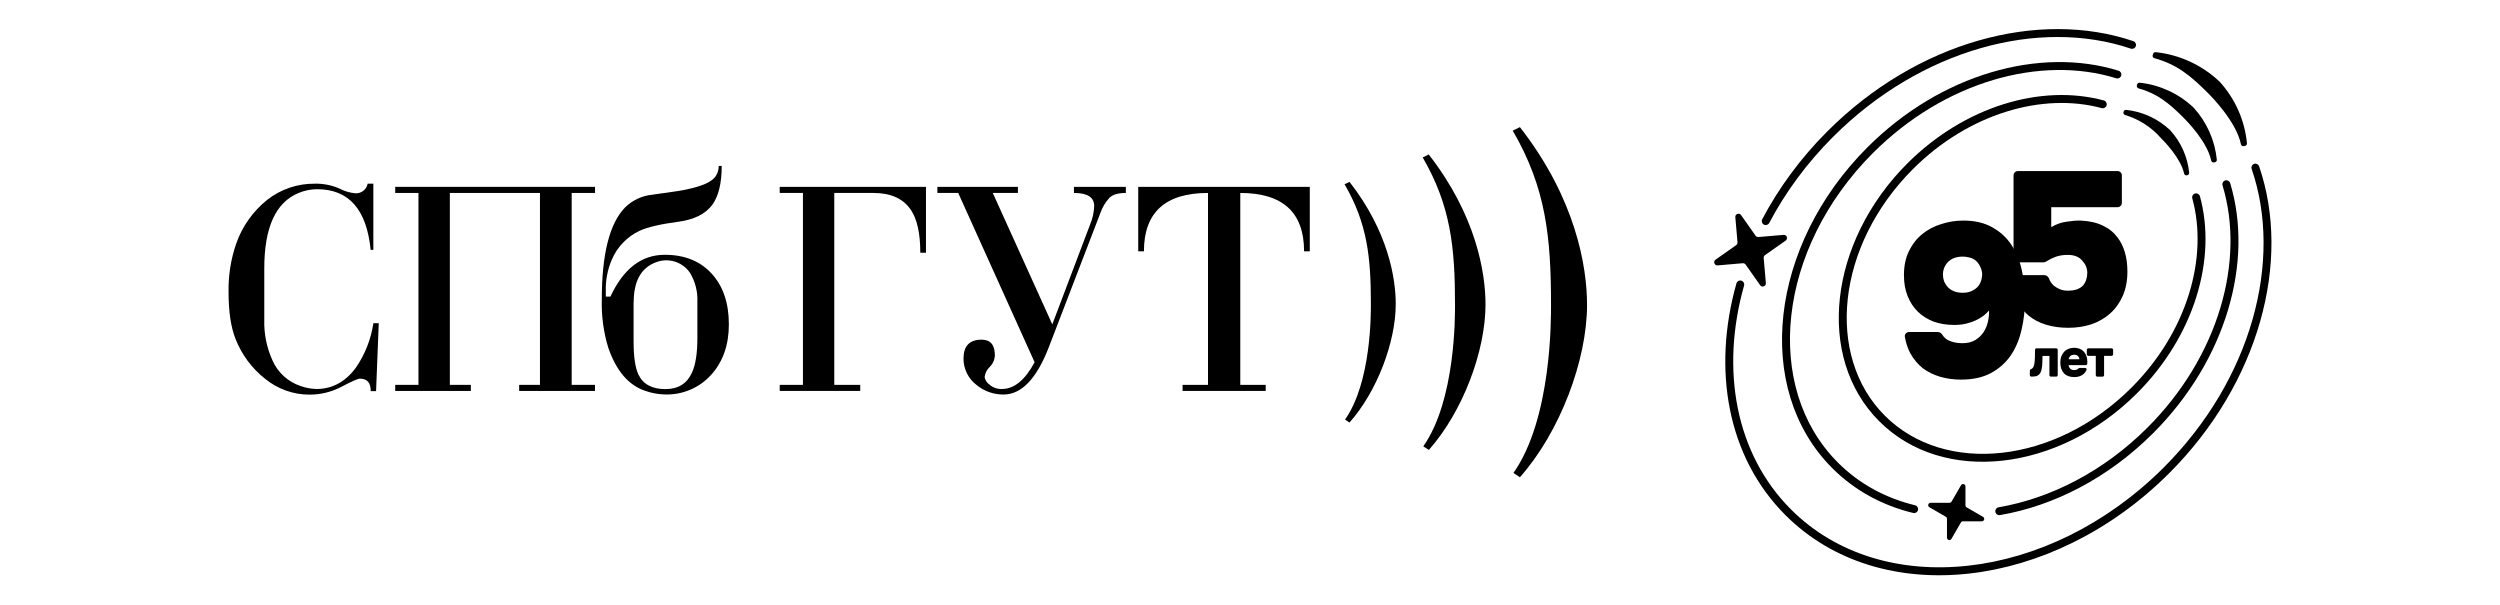
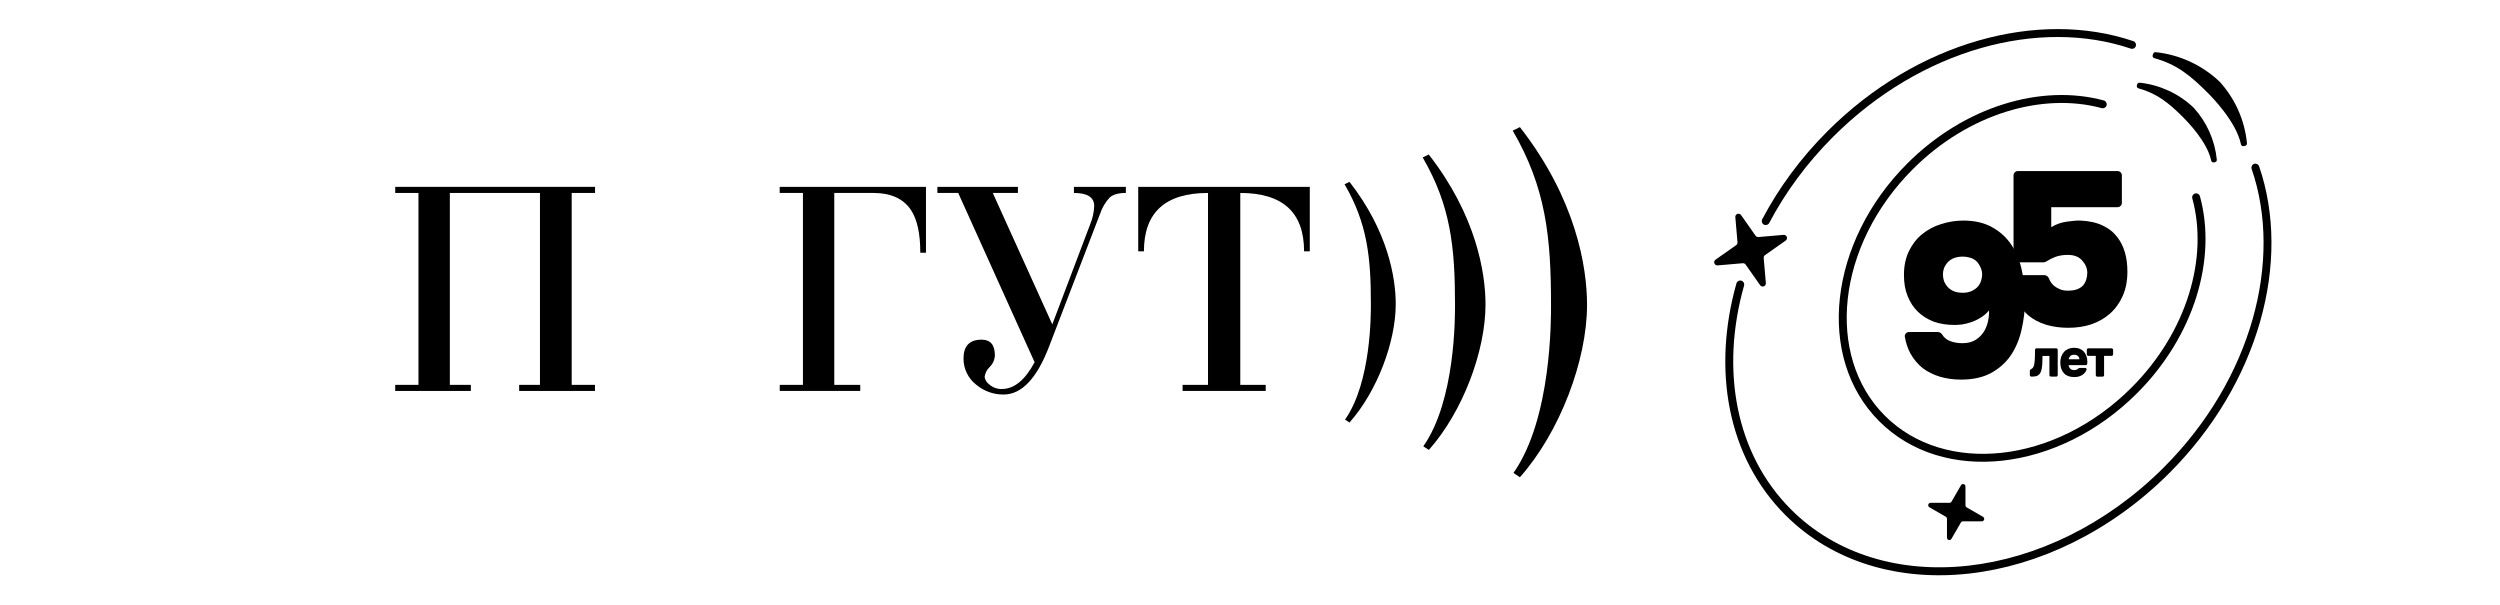
<svg xmlns="http://www.w3.org/2000/svg" id="_Слой_4" data-name="Слой 4" viewBox="0 0 714.03 172.75">
  <defs>
    <style>
      .cls-1 {
        fill-rule: evenodd;
      }
    </style>
  </defs>
  <g>
    <g>
      <path d="M229.33,109.92v-54.81h-6.64v-1.74h41.78v18.82h-1.62c0-5.52-.9-9.61-2.71-12.27-2.17-3.2-5.71-4.8-10.62-4.81h-11.24v54.81h7.42v1.74h-23v-1.74h6.63Z" />
      <path d="M267.73,53.37h23v1.74h-7.18l17,37.53,10.79-28.5c.71-1.68,1.11-3.48,1.18-5.3,0-2.48-1.93-3.73-5.79-3.73v-1.74h14.83v1.74c-2.12,0-3.65.43-4.6,1.29-1.24,1.32-2.17,2.89-2.74,4.6l-14.6,38c-3.5,9.12-7.83,13.68-13,13.68-2.82.02-5.55-.95-7.72-2.74-2.35-1.79-3.72-4.58-3.71-7.54,0-3.6,1.73-5.39,5.18-5.39,2.52,0,3.78,1.5,3.78,4.5-.06,1.24-.58,2.41-1.46,3.29-.82.75-1.34,1.78-1.47,2.88.15.88.65,1.66,1.39,2.17.98.86,2.25,1.3,3.55,1.25,3.5,0,6.61-2.55,9.34-7.64l-21.82-48.35h-5.95v-1.74Z" />
      <path d="M345.02,109.92v-54.81c-12.2,0-18.3,5.56-18.3,16.67h-1.63v-18.41h49v18.41h-1.63c0-11.11-6.07-16.66-18.22-16.67v54.81h7.26v1.74h-23.74v-1.74h7.26Z" />
      <path d="M434.1,136.31c11.45-12.89,19.18-33.46,19.18-49.23,0-10.77-3.13-30.22-19.18-50.77l-2.05,1c9.51,16.33,10.94,30.44,10.94,49.77,0,3.89.21,32.46-10.73,48l1.84,1.23Z" />
      <path d="M408.1,128.5c9.66-10.88,16.18-28.19,16.18-41.54,0-9.09-2.68-25.5-16.22-42.84l-1.72.85c8,13.78,9.23,25.68,9.23,42,0,3.28.17,27.38-9.06,40.51l1.59,1.02Z" />
      <path d="M385.43,120.68c7.87-8.85,13.21-23,13.21-33.84,0-7.41-2.18-20.78-13.21-34.9l-1.41.68c6.54,11.23,7.52,20.93,7.52,34.22,0,2.67.14,22.31-7.38,33l1.27.84Z" />
    </g>
-     <path d="M106.64,92.31h1.54l-.77,19.4h-1.54c.05-2.37-.98-3.55-3.09-3.56-.57,0-2.29.76-5.18,2.28-2.85,1.51-6.03,2.3-9.26,2.28-4.62,0-9.1-1.62-12.67-4.56-3.75-2.96-6.65-6.88-8.39-11.33-1.33-3.33-2-7.78-2-13.35-.09-4.71.64-9.4,2.17-13.85,1.71-4.92,4.77-9.26,8.83-12.52,3.91-3.08,8.76-4.71,13.74-4.64,2.37-.04,4.71.43,6.88,1.37,1.39.74,2.91,1.2,4.48,1.37,1.74.16,3.31-1.03,3.63-2.74h1.62v18.9h-.77c-1.14-11.55-6.24-17.33-15.3-17.32-1.81,0-3.61.37-5.28,1.08-6.54,2.67-9.81,9.87-9.8,21.62v14.57c-.11,3.98.68,7.93,2.31,11.56,1.52,3.51,4.47,6.21,8.11,7.4,1.44.51,2.95.79,4.48.83,4.48,0,8.21-2,11.2-6,2.65-3.82,4.38-8.19,5.06-12.79h0Z" />
    <path d="M128.48,55.11v54.81h6v1.74h-21.6v-1.74h6.64v-54.81h-6.64v-1.74h57.07v1.74h-6.67v54.81h6.65v1.74h-21.65v-1.74h5.94v-54.81h-25.74Z" />
-     <path d="M205.28,47.4h.85c0,4.92-.9,8.62-2.7,11.11-1.96,2.6-5.15,4.2-9.58,4.81-5.09.67-8.8,1.52-11.12,2.57-3.6,1.68-6.45,4.63-8,8.29-1.23,2.88-1.82,5.99-1.7,9.12v1.41h1.32c3.7-7.96,8.87-11.94,15.52-11.94,5.66,0,10.13,1.8,13.4,5.39,3.27,3.59,4.91,8.43,4.9,14.51,0,5.86-1.69,10.66-5.06,14.39-3.37,3.73-8.22,5.78-13.24,5.6-1.95-.05-3.88-.41-5.72-1.08-4.67-1.6-8.14-5.69-10.42-12.27-1.36-4.46-1.98-9.11-1.85-13.77,0-13.04,2.24-21.83,6.71-26.36,2.09-2.02,4.8-3.28,7.69-3.57,5.66-.77,8.9-1.26,9.73-1.49,4.58-.94,7.38-2.21,8.41-3.82.57-.86.87-1.87.86-2.9h0ZM180.96,86.4v11c0,4.47.46,7.66,1.39,9.59,1.33,2.76,3.89,4.14,7.68,4.14,3.67,0,6.2-1.57,7.6-4.71,1.03-2.21,1.55-5.5,1.55-9.85v-10.26c.14-2.93-.59-5.84-2.09-8.36-2.16-3.19-6.24-4.44-9.81-3.02-4.19,1.59-6.29,5.38-6.29,11.38l-.03.09Z" />
  </g>
  <g>
    <path class="cls-1" d="M626.94,55.27c.6-.17,1.23.19,1.39.79,4.88,17.82-1.56,39.85-17.97,56.26-22.36,22.36-55.35,26.28-73.62,8-18.28-18.28-14.36-51.26,8-73.62,16.37-16.37,38.33-22.82,56.13-18.01.6.16.96.78.8,1.39-.16.6-.78.96-1.39.8-16.88-4.56-38.03,1.52-53.94,17.43-21.83,21.83-25.08,53.34-8,70.42,17.08,17.08,48.59,13.83,70.42-8,15.95-15.95,22.02-37.17,17.39-54.07-.17-.6.19-1.23.79-1.39Z" />
-     <path class="cls-1" d="M605.84,21.61c-.19.6-.82.93-1.42.75-21.49-6.67-48.97.83-69.48,21.34-27.36,27.36-31.5,66.93-10,88.43,6.13,6.13,13.69,10.17,22.03,12.18.61.15.98.76.83,1.37-.15.61-.76.98-1.37.83-8.71-2.11-16.65-6.34-23.09-12.78-22.7-22.7-17.89-63.74,10-91.63,20.98-20.98,49.31-28.87,71.75-21.9.6.19.93.82.75,1.42ZM635.55,51.54c.6-.18,1.23.16,1.41.75,6.79,22.39-1.12,50.54-22,71.43-12.85,12.85-28.44,20.78-43.75,23.4-.62.11-1.2-.31-1.31-.92-.11-.62.31-1.2.92-1.31,14.82-2.54,29.98-10.23,42.53-22.77,20.41-20.41,27.94-47.72,21.43-69.17-.18-.6.16-1.23.75-1.41Z" />
    <path class="cls-1" d="M643.79,46.8c.59-.2,1.23.11,1.44.7,9.3,27.1.02,61.94-25.65,87.62-33.41,33.41-82.52,39.12-109.64,12-16.66-16.66-20.92-41.68-13.99-66.18.17-.6.8-.95,1.4-.78.6.17.95.8.78,1.4-6.76,23.91-2.53,48.01,13.42,63.96,25.92,25.92,73.55,20.88,106.44-12,25.2-25.2,34.08-59.16,25.11-85.28-.2-.59.11-1.23.7-1.44ZM610.01,13.18c-.2.59-.84.91-1.43.71-26.09-8.83-59.92.08-85.04,25.2-7.55,7.55-13.64,15.9-18.23,24.59-.29.55-.98.76-1.53.47-.55-.29-.76-.98-.47-1.53,4.69-8.89,10.92-17.42,18.63-25.13,25.6-25.6,60.3-34.9,87.36-25.74.59.2.91.84.71,1.43Z" />
    <path d="M587.27,99.49c.24,0,.44.2.44.44v7.2c0,.24-.2.44-.44.44h-1.49c-.24,0-.44-.2-.44-.44v-5.48h-1.97c0,.56-.02,1.16-.05,1.79,0,.63-.07,1.25-.18,1.86-.08.48-.21.87-.39,1.18-.17.3-.38.53-.62.69-.24.16-.51.27-.81.32-.29.05-.6.08-.93.08h-.2c-.24,0-.44-.2-.44-.44v-1.22c0-.24.2-.43.43-.52.08-.03.15-.08.22-.14.18-.14.32-.33.41-.55.1-.24.18-.51.23-.83.05-.32.09-.65.11-1,.02-.28.04-.58.05-.92,0-.35.01-.67.01-.97,0-.3.02-.57.02-.83v-.23c0-.24.2-.44.44-.44h5.61ZM592.44,105.69c.31,0,.57-.05.78-.15.12-.07.23-.15.32-.24.11-.12.25-.22.42-.22h1.59c.28,0,.49.27.39.53-.09.25-.21.47-.35.66-.23.33-.51.6-.84.81-.33.21-.7.37-1.1.48-.39.09-.8.14-1.23.14-1.25,0-2.23-.36-2.93-1.09-.69-.74-1.04-1.77-1.04-3.11,0-.59.09-1.15.27-1.66.19-.51.45-.95.78-1.32.34-.38.75-.67,1.23-.87.49-.21,1.04-.32,1.65-.32s1.15.1,1.62.29c.47.19.87.47,1.19.83.32.36.56.78.72,1.27.17.49.26,1.02.26,1.6,0,.16,0,.32-.03.48,0,.04,0,.07,0,.11-.02.21-.21.37-.42.37h-4.9c.04.39.19.72.44,1,.26.28.66.42,1.19.43ZM593.9,102.63c0-.38-.14-.69-.41-.94-.26-.25-.62-.37-1.08-.37-.51,0-.89.13-1.14.4-.25.26-.39.56-.42.9h3.05ZM596.46,101.64c-.24,0-.44-.2-.44-.44v-1.27c0-.24.2-.44.44-.44h6.63c.24,0,.44.2.44.44v1.27c0,.24-.2.44-.44.44h-2.14v5.5c0,.24-.2.44-.44.44h-1.49c-.24,0-.44-.2-.44-.44v-5.5h-2.14Z" />
    <path d="M553.49,94.83c.56,0,1.03.38,1.32.86.37.61.93,1.12,1.69,1.52,1.13.54,2.44.81,3.95.81s2.69-.29,3.7-.88c1-.63,1.8-1.38,2.38-2.26.58-.92,1-1.92,1.25-3.01.25-1.13.35-2.19.31-3.2-.75.88-1.59,1.59-2.51,2.13-.88.54-1.78.96-2.69,1.25-.88.29-1.73.5-2.57.63-.84.08-1.55.13-2.13.13-2.13,0-4.09-.31-5.89-.94-1.75-.67-3.26-1.61-4.51-2.82-1.25-1.21-2.23-2.69-2.94-4.45-.71-1.75-1.06-3.76-1.06-6.01,0-2.63.48-4.93,1.44-6.89.96-1.96,2.21-3.57,3.76-4.82,1.59-1.29,3.4-2.26,5.45-2.88,2.05-.67,4.16-1,6.33-1,3.26,0,6.01.65,8.27,1.94,2.26,1.25,4.07,2.92,5.45,5.01,1.38,2.05,2.36,4.43,2.94,7.14.63,2.67.94,5.41.94,8.21,0,3.13-.33,6.1-1,8.9-.63,2.8-1.67,5.26-3.13,7.39-1.46,2.09-3.36,3.76-5.7,5.01-2.3,1.21-5.12,1.82-8.46,1.82-2.09,0-4.07-.27-5.95-.81-1.84-.54-3.49-1.36-4.95-2.44-1.42-1.13-2.61-2.55-3.57-4.26-.73-1.37-1.25-2.93-1.56-4.7-.13-.73.46-1.38,1.2-1.38h8.25ZM554.93,78.42c0,.63.1,1.25.31,1.88.25.63.61,1.19,1.06,1.69.46.5,1.04.9,1.75,1.19.71.29,1.55.44,2.51.44,1.09,0,1.98-.19,2.69-.56.75-.38,1.34-.81,1.75-1.32.42-.54.71-1.13.88-1.75.17-.63.25-1.19.25-1.69-.04-.84-.25-1.59-.63-2.26-.33-.71-.77-1.27-1.32-1.69-.54-.42-1.13-.69-1.75-.81-.63-.17-1.23-.25-1.82-.25-.96,0-1.82.15-2.57.44-.71.29-1.29.69-1.75,1.19-.46.5-.81,1.07-1.06,1.69-.21.58-.31,1.19-.31,1.82Z" />
    <path d="M576.34,74.97c-.69,0-1.25-.56-1.25-1.25v-23.62c0-.69.56-1.25,1.25-1.25h28.44c.69,0,1.25.56,1.25,1.25v7.83c0,.69-.56,1.25-1.25,1.25h-18.92v5.7c1.38-.84,2.86-1.36,4.45-1.57,1.63-.25,2.97-.35,4.01-.31,2.51.13,4.59.61,6.27,1.44,1.71.79,3.11,1.92,4.2,3.38,1.88,2.46,2.82,5.72,2.82,9.77,0,2.59-.44,4.89-1.32,6.89-.88,2-2.09,3.7-3.63,5.07-1.5,1.34-3.28,2.36-5.33,3.07-2.05.67-4.24,1-6.58,1s-4.43-.29-6.39-.88c-1.92-.58-3.61-1.48-5.07-2.69-1.46-1.25-2.65-2.82-3.57-4.7-.75-1.57-1.29-3.36-1.62-5.38-.12-.74.46-1.39,1.21-1.39h8.58c.61,0,1.12.44,1.34,1,.06.16.13.33.21.5.25.5.61.98,1.07,1.44.5.42,1.09.77,1.75,1.06.67.29,1.44.44,2.32.44,1.04,0,1.92-.13,2.63-.38.75-.29,1.34-.67,1.75-1.13.42-.5.71-1.04.88-1.63.21-.63.31-1.27.31-1.94,0-1.29-.48-2.46-1.44-3.51-.92-1.09-2.3-1.63-4.14-1.63-1.29,0-2.46.19-3.51.56-.9.34-1.79.79-2.69,1.36-.21.13-.45.21-.7.21h-7.33Z" />
    <path d="M633.84,23.23s-.02-.02-.02-.02c-4.99-4.68-11.36-7.6-18.13-8.31-.31-.03-.6.15-.71.44l-.14.38c-.14.38.08.78.46.89,6.41,1.77,10.27,4.92,15.24,9.89.49.49,2.53,2.53,4.62,5.28,2.1,2.76,4.21,6.18,4.88,9.43.08.37.43.61.81.53l.37-.08c.34-.07.57-.38.54-.73-.63-6.59-3.41-12.82-7.91-17.71Z" />
    <path d="M626.46,30.69s-.01-.02-.02-.02c-4.21-3.96-9.59-6.44-15.32-7.05-.32-.03-.61.16-.71.46l-.09.27c-.13.38.09.77.46.88,5.36,1.49,8.65,4.18,12.8,8.32.41.41,2.13,2.13,3.88,4.43,1.76,2.31,3.52,5.17,4.08,7.87.07.35.4.59.76.54l.27-.04c.36-.05.61-.37.58-.74-.55-5.56-2.89-10.8-6.69-14.93Z" />
-     <path class="cls-1" d="M619.78,37.15s-.02-.02-.02-.02c-3.44-3.23-7.82-5.25-12.49-5.75-.32-.03-.62.16-.72.46l-.05.15c-.12.37.09.76.45.86,4.01,1.2,7.6,3.53,10.34,6.7,0,0,.01.02.02.02.34.34,1.72,1.72,3.15,3.59,1.43,1.88,2.87,4.2,3.34,6.39.08.36.43.6.8.53l.1-.02c.34-.07.58-.38.55-.73-.45-4.54-2.37-8.82-5.47-12.19ZM607.09,32.43h0Z" />
    <path d="M495.63,62.03c-.08-.92,1.11-1.36,1.64-.6l4.14,5.89c.19.26.5.41.82.38l7.17-.62c.92-.08,1.36,1.11.6,1.64l-5.89,4.14c-.26.19-.41.5-.38.82l.62,7.17c.08.92-1.11,1.36-1.64.6l-4.14-5.89c-.19-.26-.5-.41-.82-.38l-7.17.62c-.92.08-1.36-1.11-.6-1.64l5.89-4.14c.26-.19.41-.5.38-.82l-.62-7.17Z" />
    <path d="M560.09,138.59c.35-.6,1.27-.35,1.27.34v5.4c0,.24.14.47.35.59l4.67,2.7c.6.35.35,1.27-.34,1.27h-5.4c-.24,0-.47.14-.59.35l-2.7,4.67c-.35.6-1.27.35-1.27-.34v-5.4c0-.24-.14-.47-.35-.59l-4.67-2.7c-.6-.35-.35-1.27.34-1.27h5.4c.24,0,.47-.14.59-.35l2.7-4.67Z" />
  </g>
</svg>